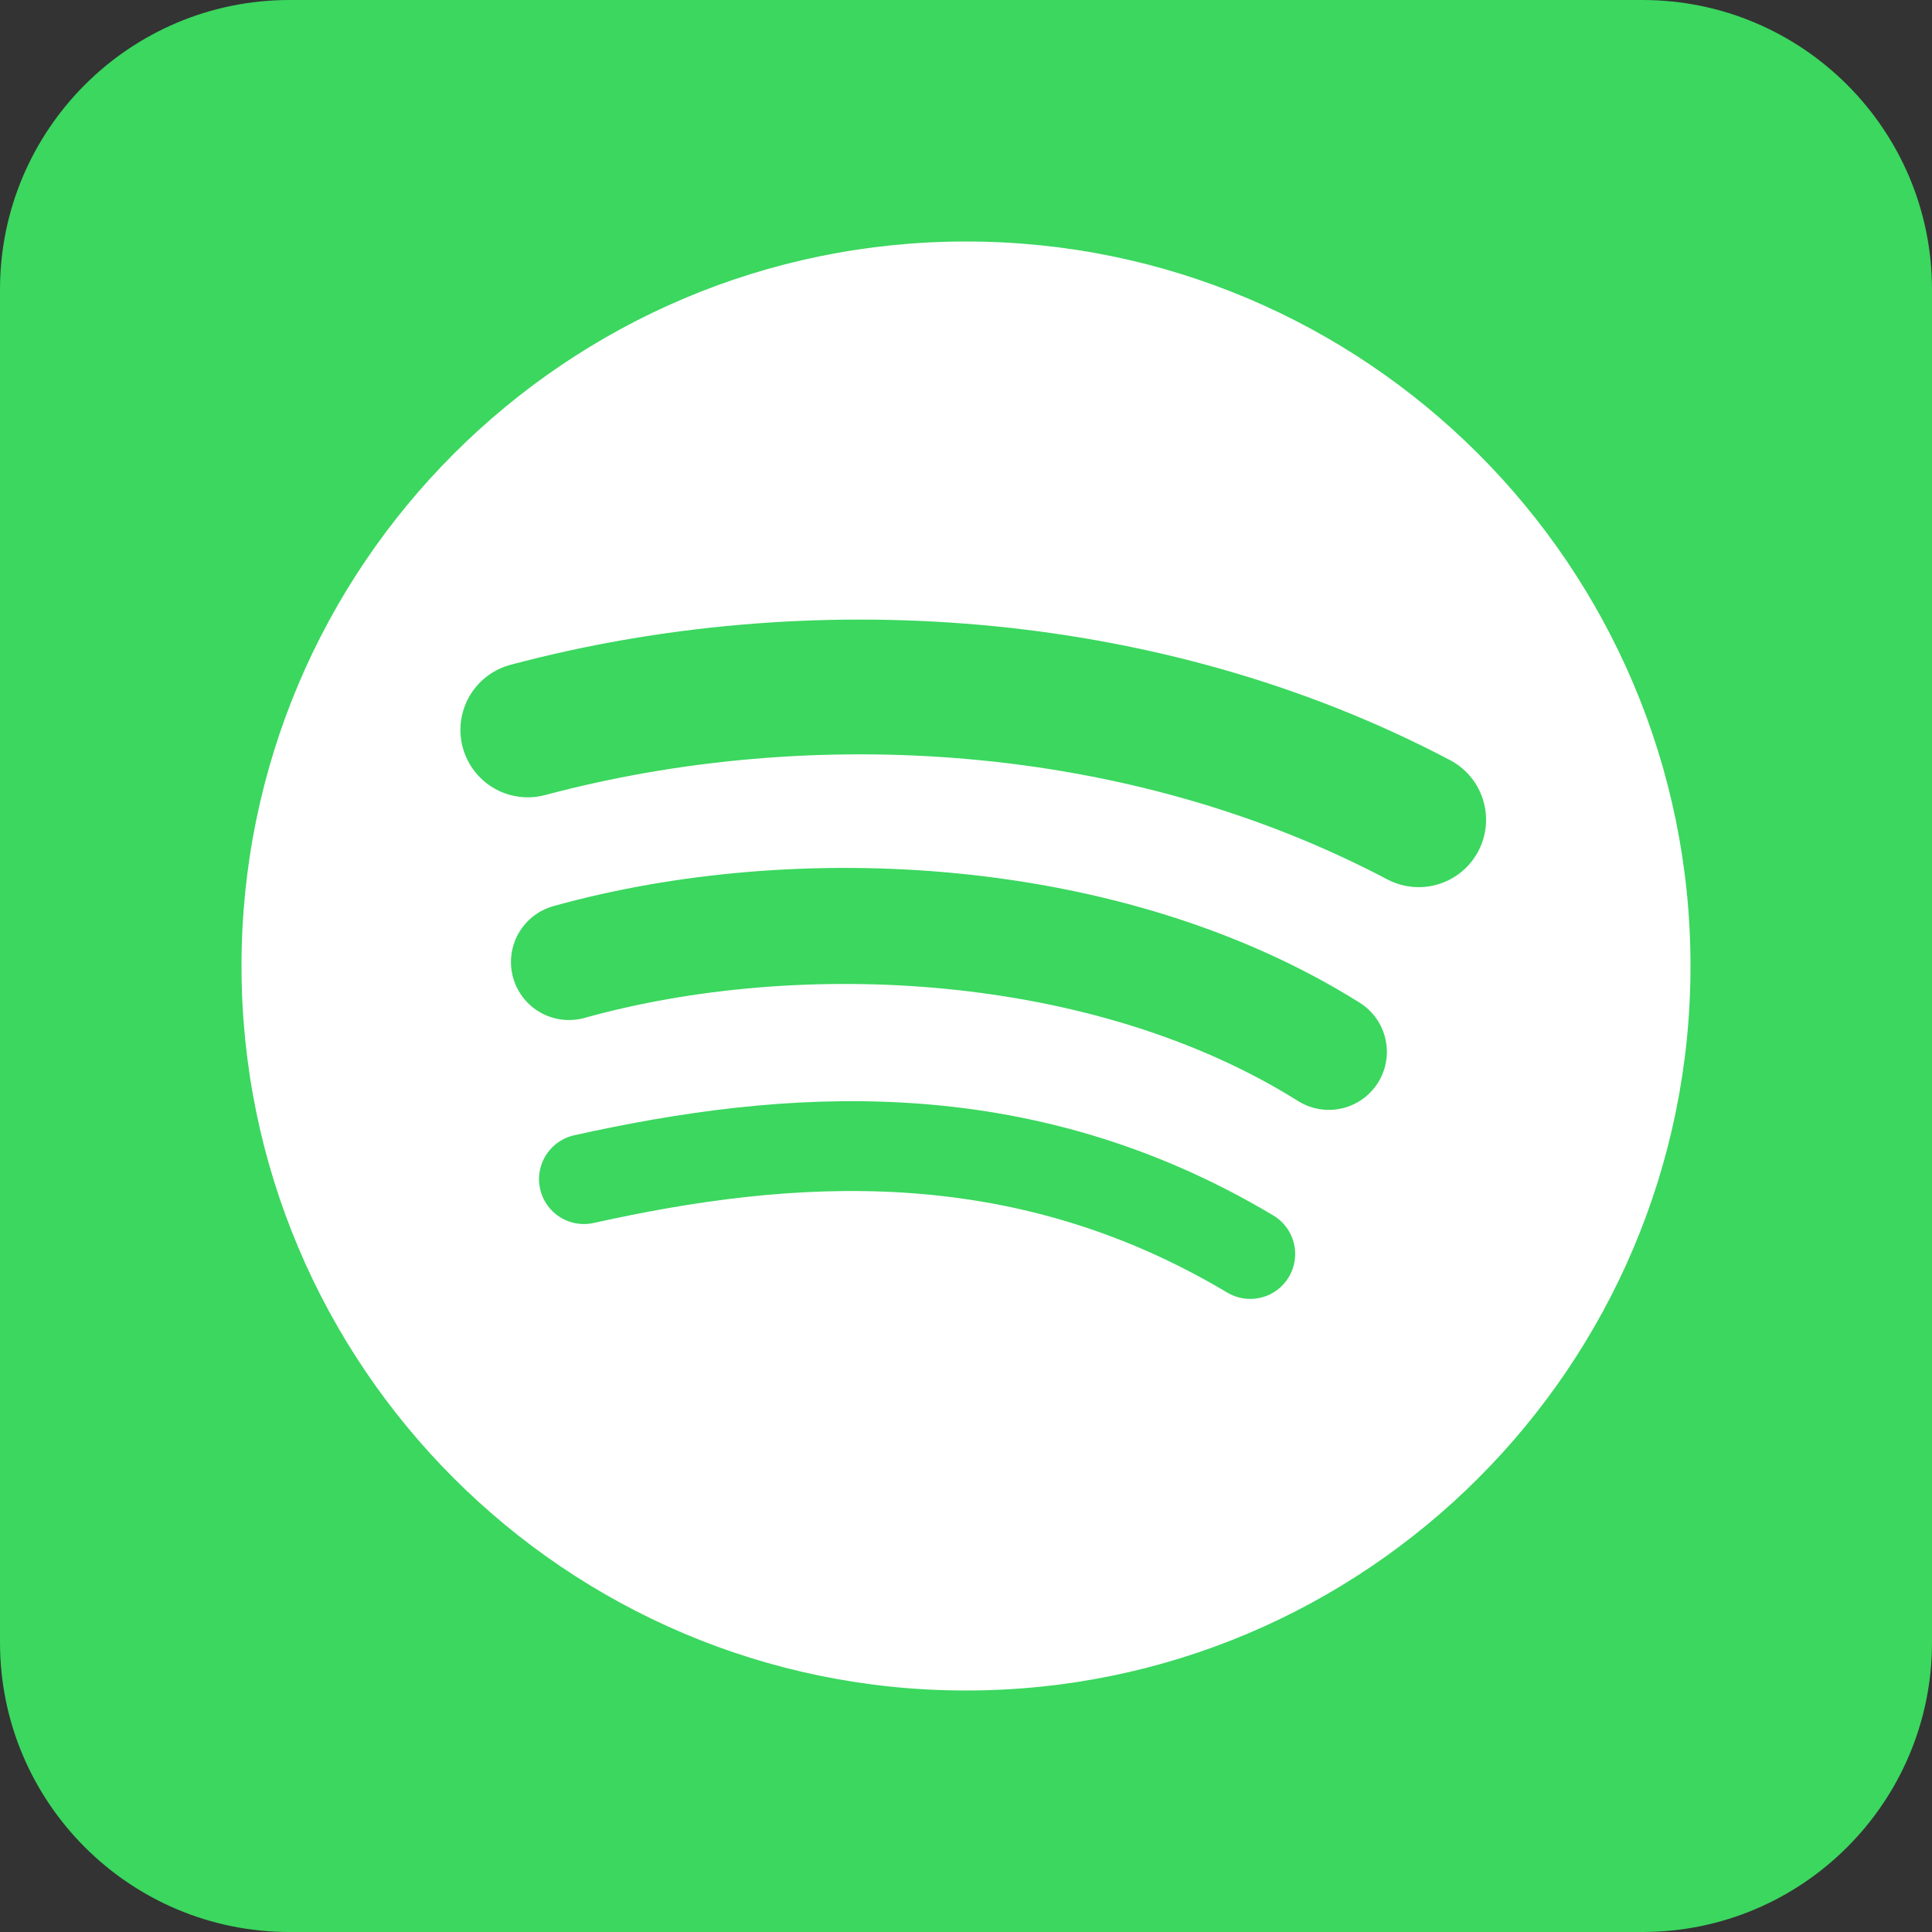
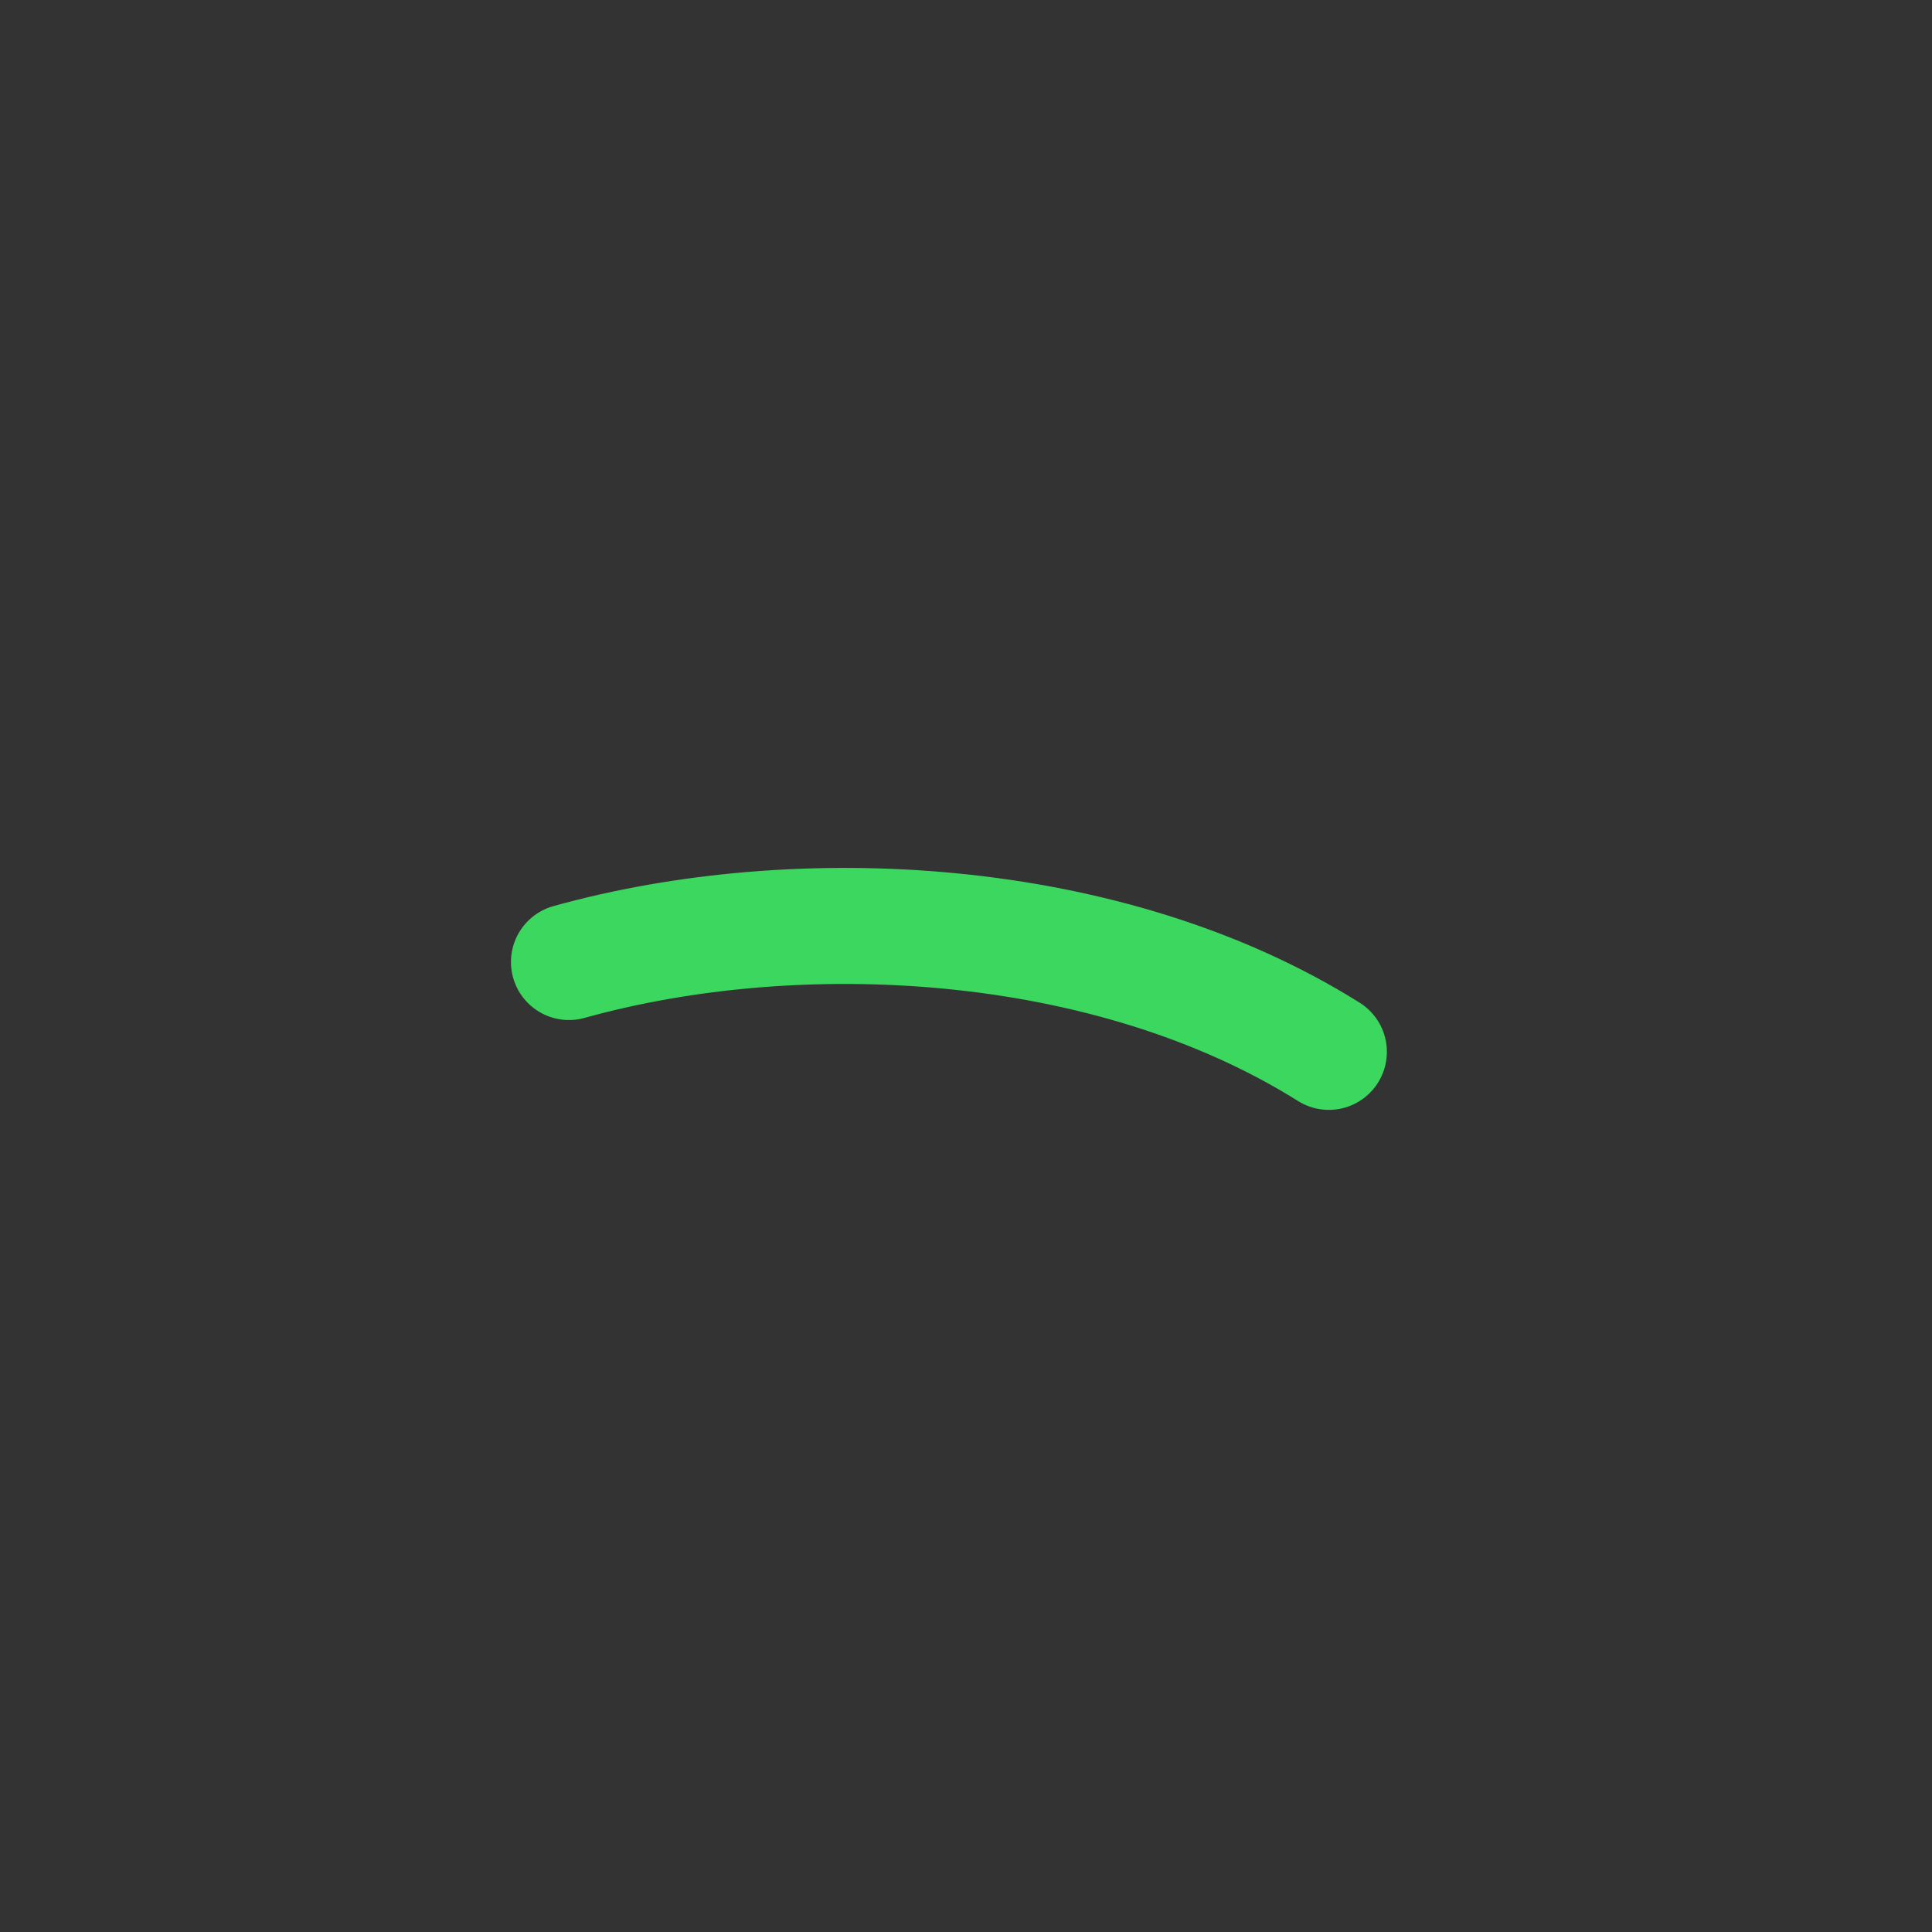
<svg xmlns="http://www.w3.org/2000/svg" width="16px" height="16px" viewBox="0 0 16 16" version="1.1">
  <rect x="0" y="0" width="16" height="16" fill="#333333" stroke="none" />
  <g id="surface1">
-     <path style=" stroke:none;fill-rule:nonzero;fill:rgb(23.137%,84.314%,37.255%);fill-opacity:1;" d="M 2.398 0 L 13.602 0 C 14.926 0 16 1.074 16 2.398 L 16 13.602 C 16 14.926 14.926 16 13.602 16 L 2.398 16 C 1.074 16 0 14.926 0 13.602 L 0 2.398 C 0 1.074 1.074 0 2.398 0 Z M 2.398 0 " />
-     <path style=" stroke:none;fill-rule:nonzero;fill:rgb(100%,100%,100%);fill-opacity:1;" d="M 14 8 C 14 11.312 11.312 14 8 14 C 4.688 14 2 11.312 2 8 C 2 4.688 4.688 2 8 2 C 11.312 2 14 4.688 14 8 Z M 14 8 " />
-     <path style="fill:none;stroke-width:36;stroke-linecap:round;stroke-linejoin:miter;stroke:rgb(23.137%,84.314%,37.255%);stroke-opacity:1;stroke-miterlimit:4;" d="M 141 195 C 216 175 305 180 379 219 " transform="matrix(0.031,0,0,0.031,0,0)" />
    <path style="fill:none;stroke-width:31;stroke-linecap:round;stroke-linejoin:miter;stroke:rgb(23.137%,84.314%,37.255%);stroke-opacity:1;stroke-miterlimit:4;" d="M 152 257 C 213 240 296 244 355 281 " transform="matrix(0.031,0,0,0.031,0,0)" />
-     <path style="fill:none;stroke-width:24;stroke-linecap:round;stroke-linejoin:miter;stroke:rgb(23.137%,84.314%,37.255%);stroke-opacity:1;stroke-miterlimit:4;" d="M 156 315 C 210 303 272 298 334 335 " transform="matrix(0.031,0,0,0.031,0,0)" />
  </g>
</svg>